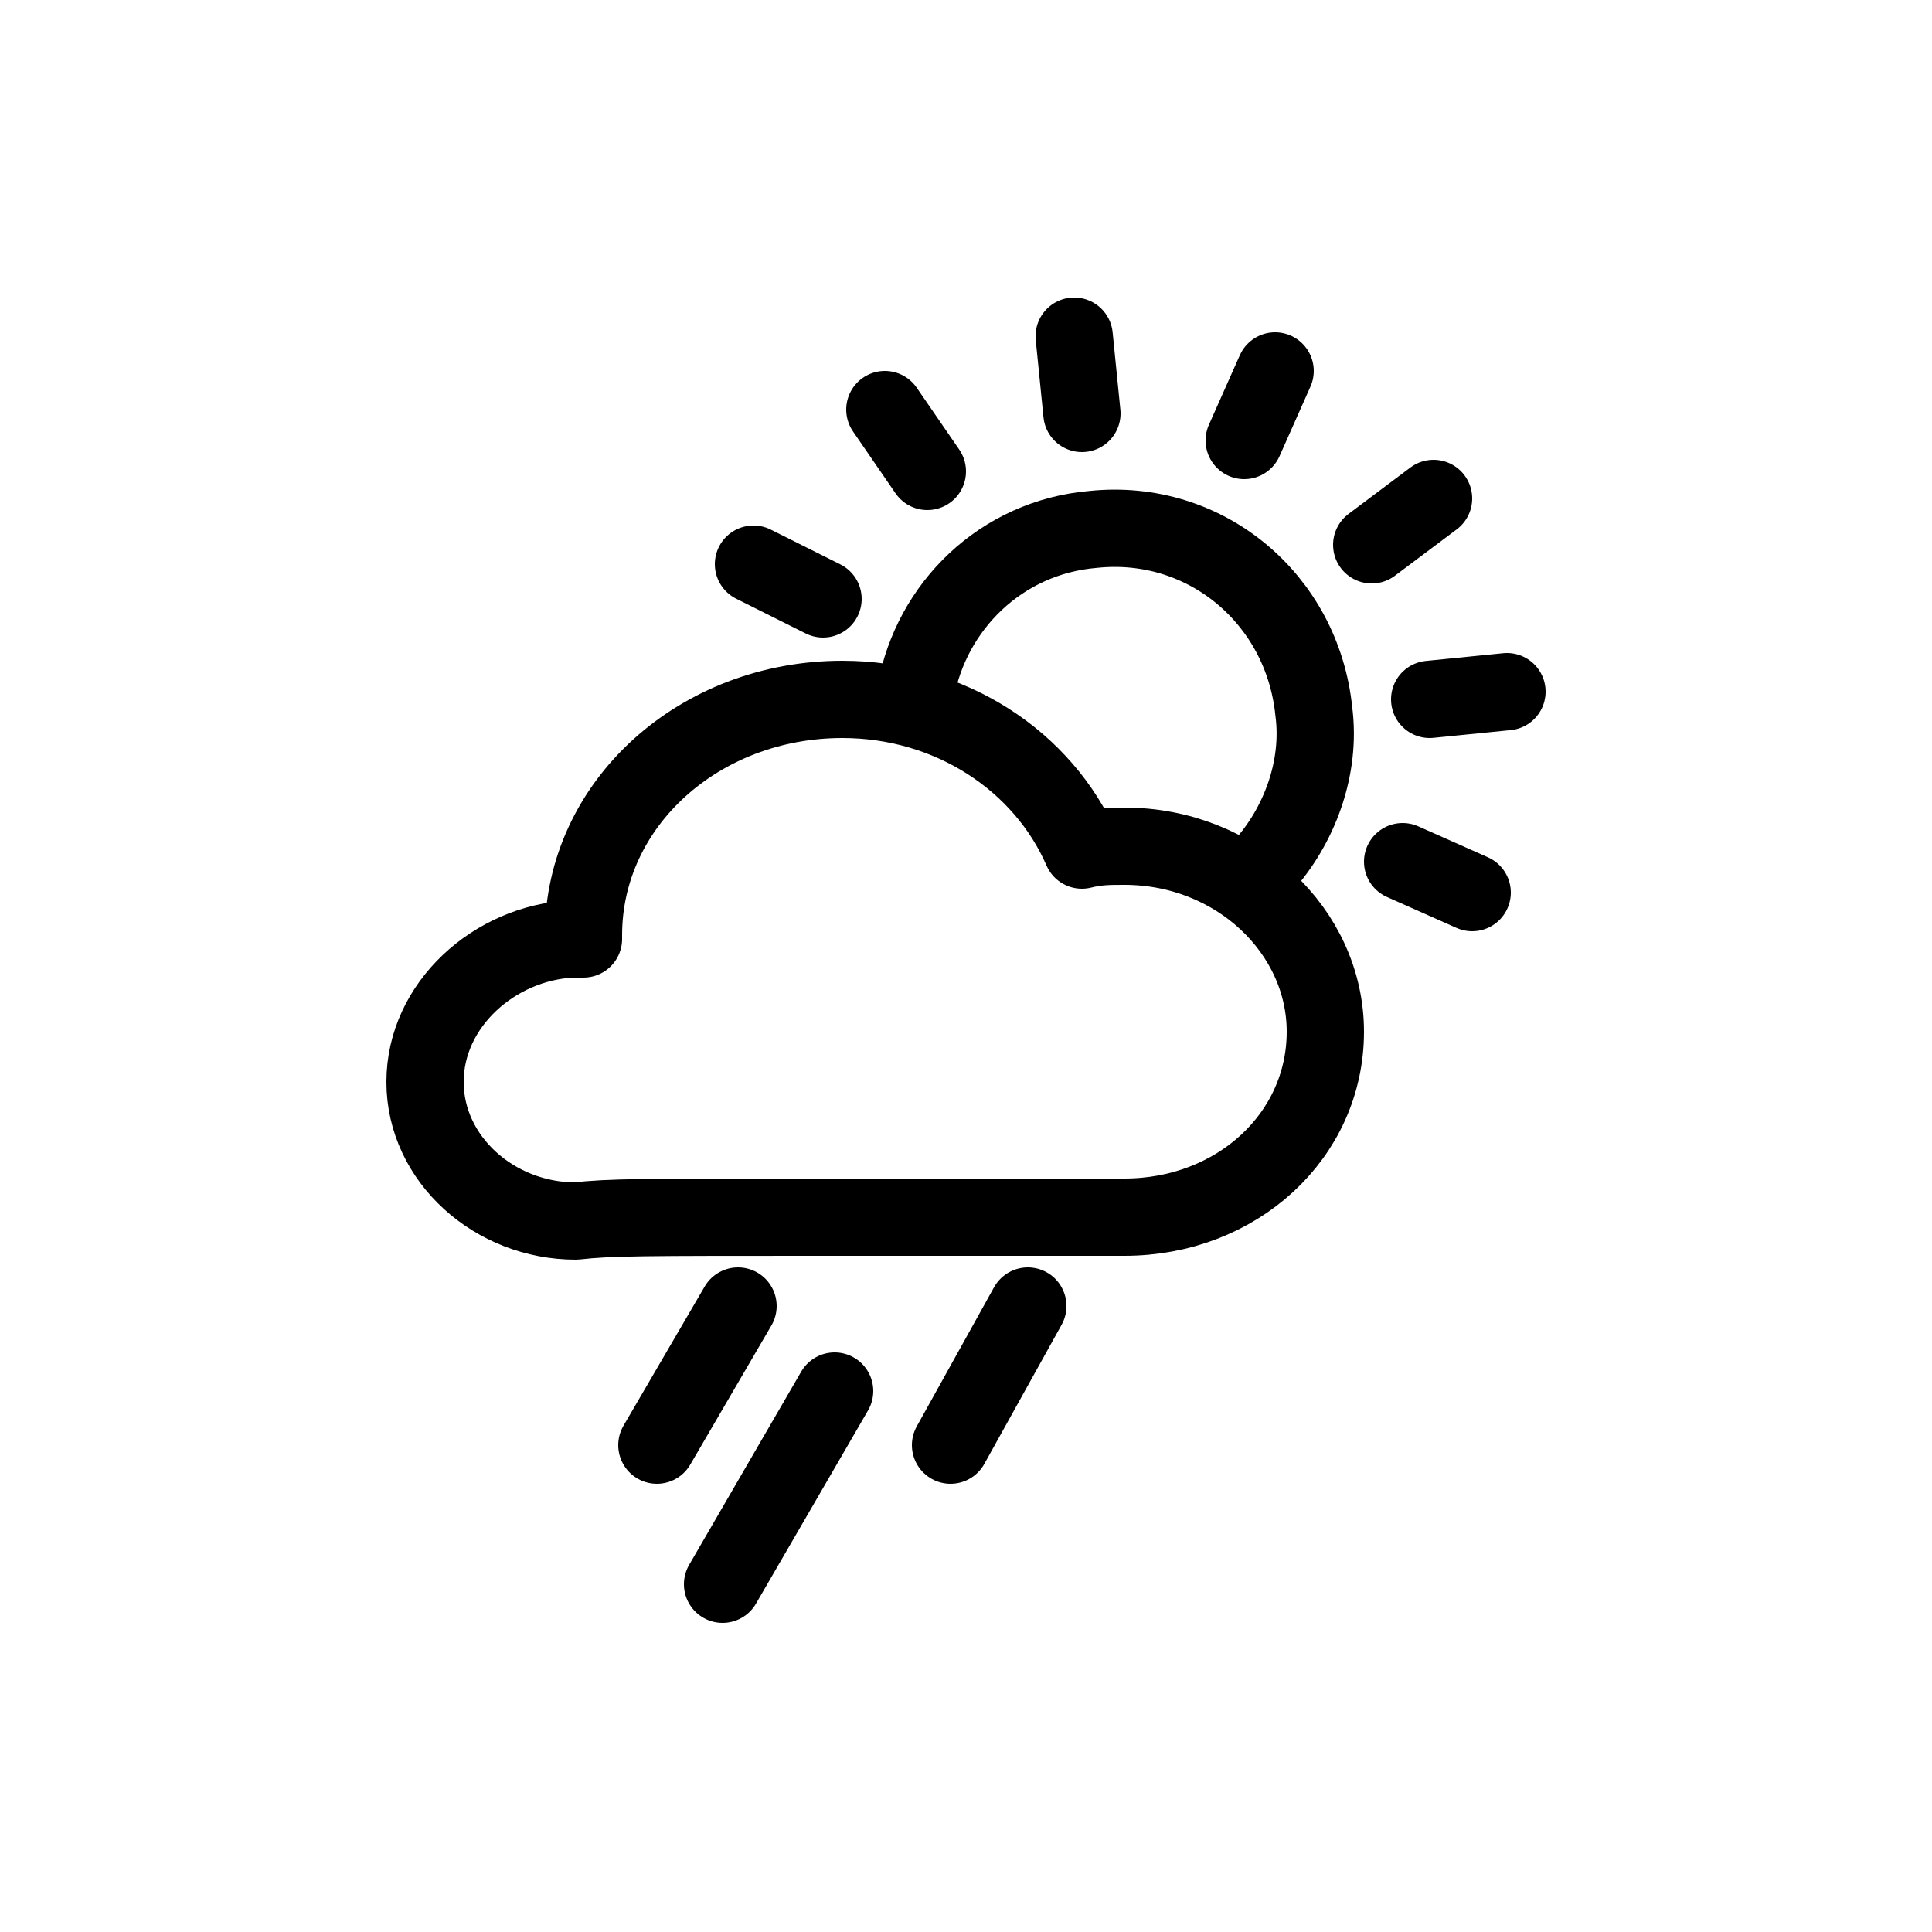
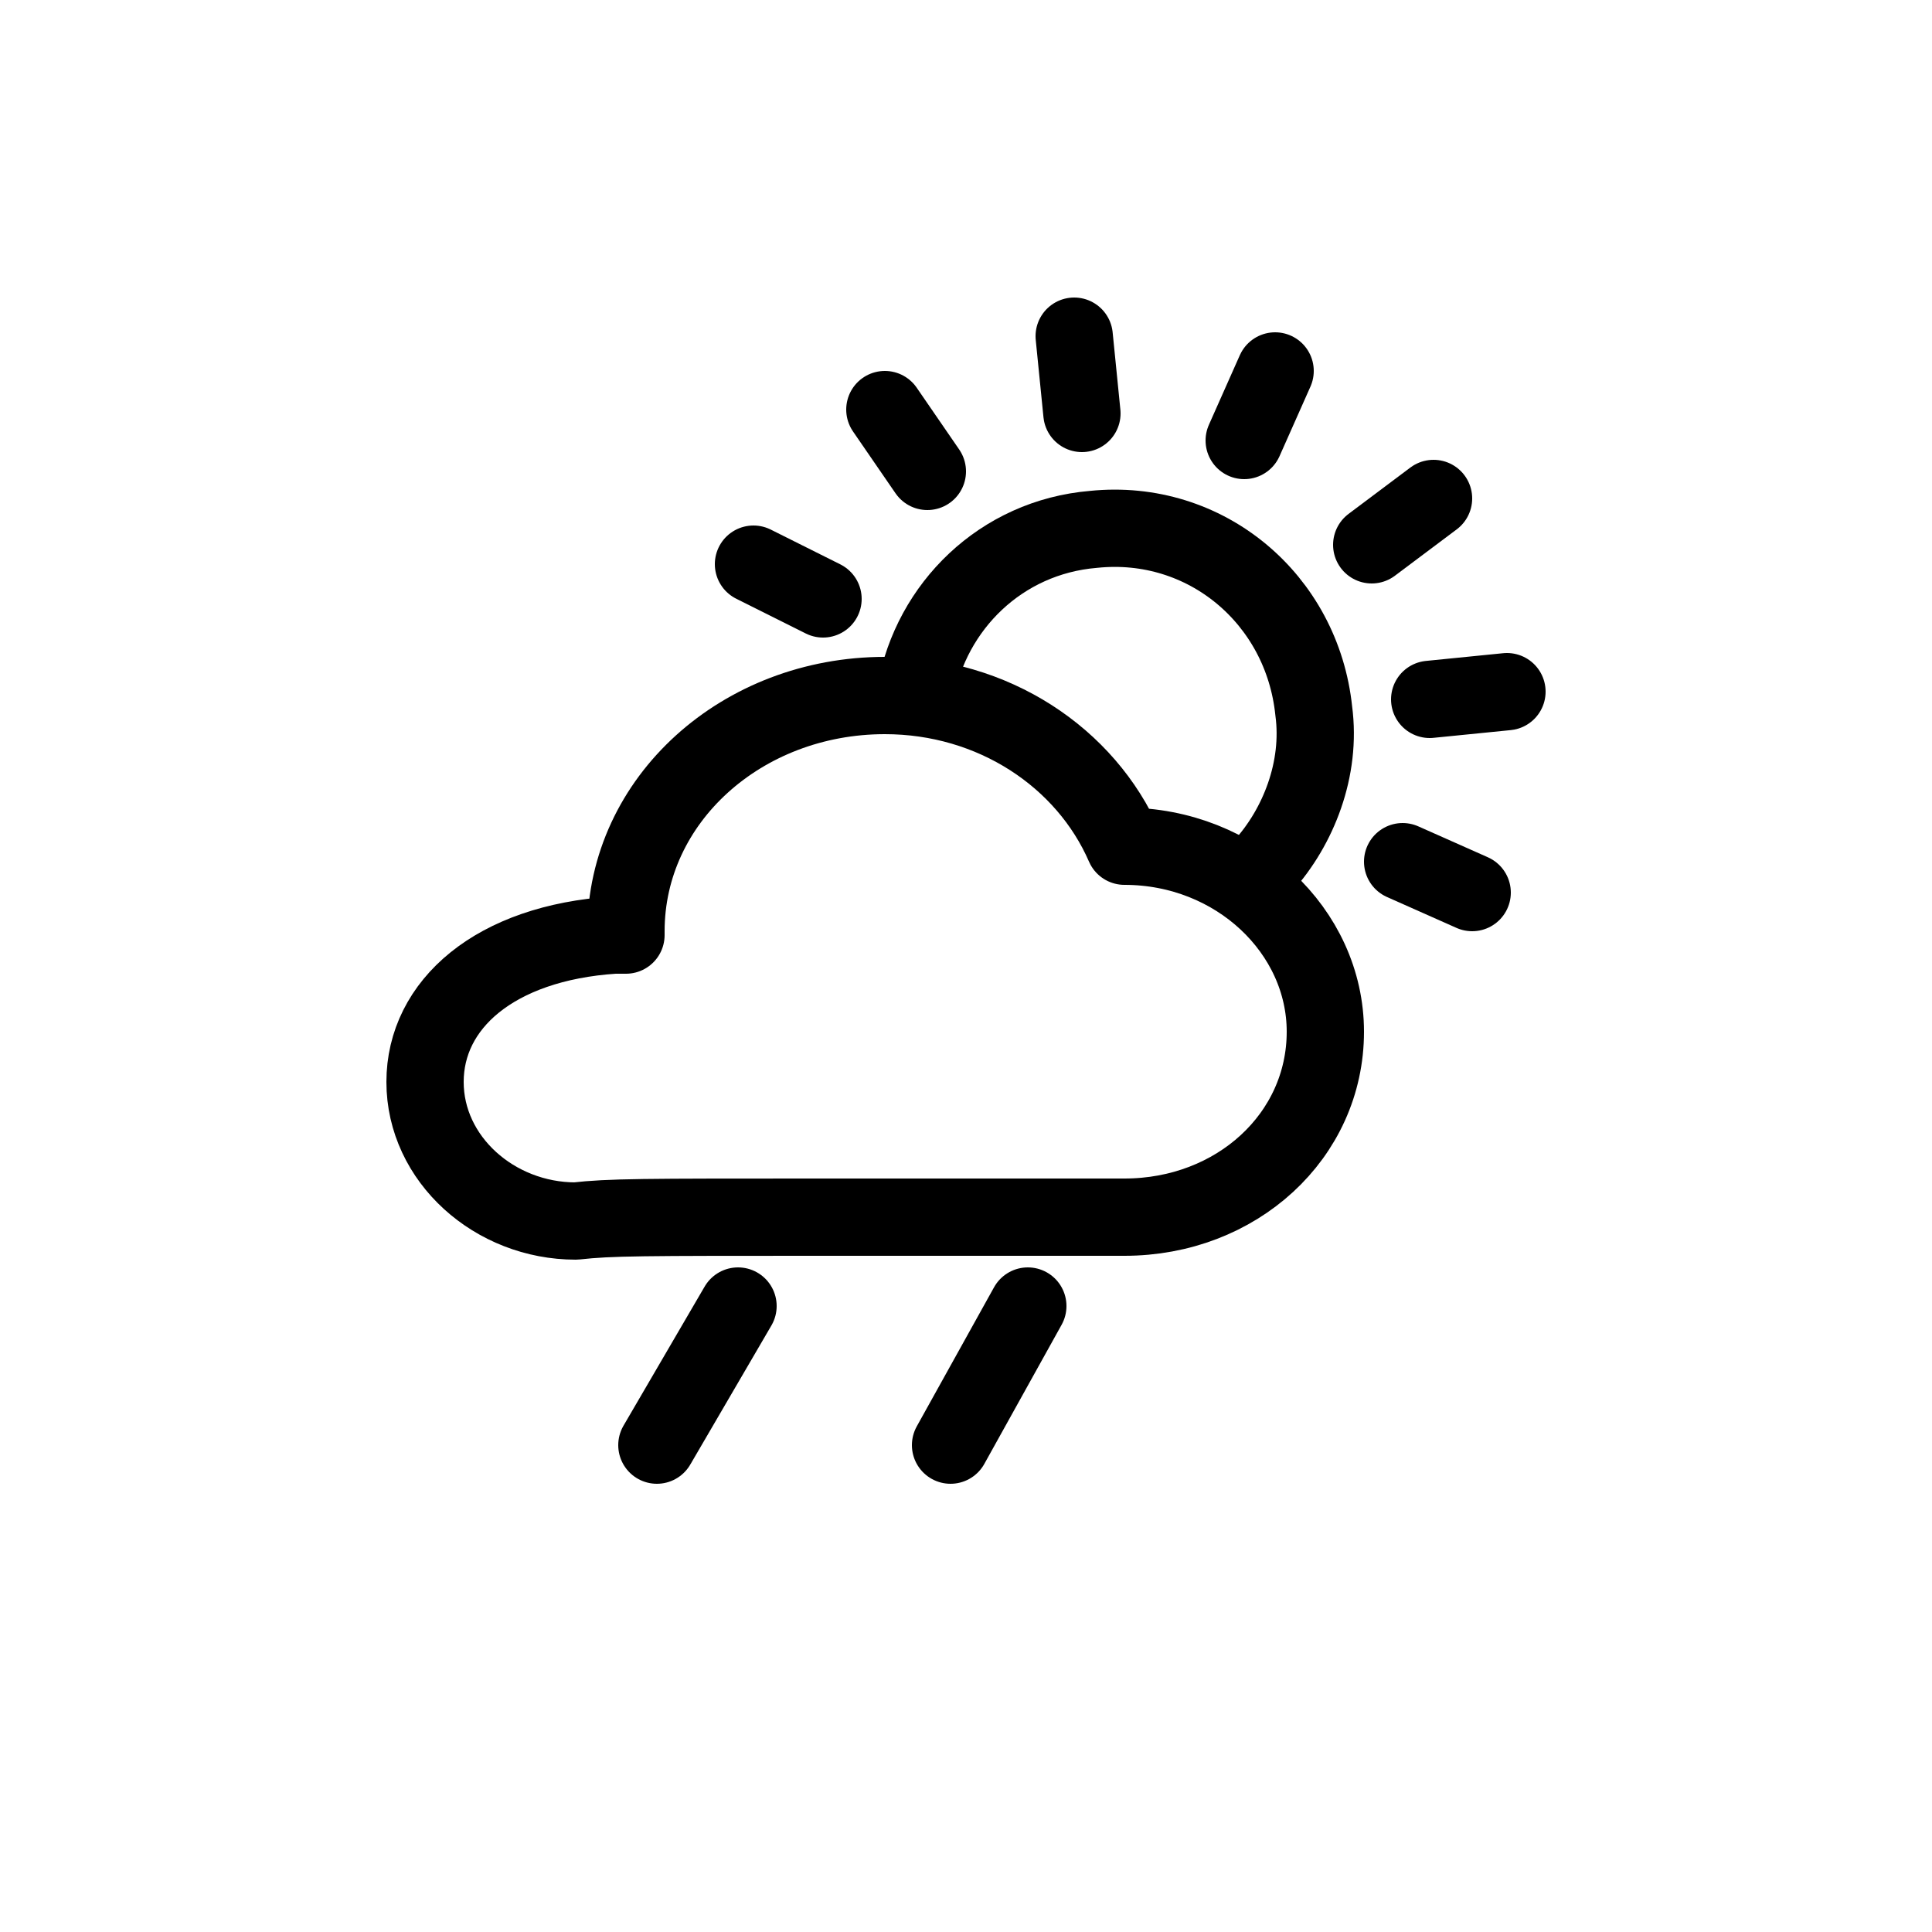
<svg xmlns="http://www.w3.org/2000/svg" version="1.1" id="Livello_1" x="0px" y="0px" viewBox="0 0 50 50" style="enable-background:new 0 0 50 50;" xml:space="preserve">
  <style type="text/css">
	.st0{fill:none;stroke:#000000;stroke-width:2;}
	.st1{fill:none;stroke:#DD7414;stroke-width:2;stroke-linecap:round;}
	.st2{fill:none;stroke:#000000;stroke-width:2;stroke-linecap:round;stroke-linejoin:round;}
	.st3{fill:none;stroke:#000000;stroke-width:2;stroke-linejoin:round;}
	.st4{fill:none;stroke:#DD7414;stroke-width:2;stroke-linecap:round;stroke-linejoin:round;}
	.st5{fill:#E00001;}
	.st6{fill:#64BF55;}
	.st7{fill:#FFFFFF;}
	.st8{fill:none;stroke:#64BF55;stroke-width:2;stroke-linecap:round;stroke-linejoin:round;stroke-miterlimit:10;}
	.st9{fill:#C4251A;}
</style>
  <g>
    <path class="st2" d="M23.7,17.9c0.4-2.2,2.2-4,4.6-4.2c2.9-0.3,5.4,1.8,5.7,4.7c0.2,1.5-0.4,3-1.3,4" />
    <polygon class="st2" points="28,10.7 27.8,8.7 28,10.7  " />
    <polygon class="st2" points="24,12.2 22.9,10.6 24,12.2  " />
    <polygon class="st2" points="21.3,15.5 19.5,14.6 21.3,15.5  " />
    <polygon class="st2" points="36.3,22.3 38.1,23.1 36.3,22.3  " />
    <polygon class="st2" points="37,18.1 39,17.9 37,18.1  " />
    <polygon class="st2" points="35.5,14.1 37.1,12.9 35.5,14.1  " />
    <polygon class="st2" points="32.2,11.4 33,9.6 32.2,11.4  " />
    <line class="st2" x1="19.1" y1="33.8" x2="17" y2="37.4" />
-     <line class="st2" x1="21.6" y1="36" x2="18.7" y2="41" />
    <line class="st2" x1="26.6" y1="33.8" x2="24.6" y2="37.4" />
-     <path class="st2" d="M21.2,31.5c8.6,0,6.6,0,7.9,0c2.9,0,5.2-2.1,5.2-4.8c0-2.6-2.3-4.8-5.2-4.8c-0.4,0-0.7,0-1.1,0.1   c-1-2.3-3.4-3.9-6.2-3.9c-3.7,0-6.7,2.7-6.7,6.1l0,0.1c-0.1,0-0.2,0-0.3,0C12.8,24.4,11,26,11,28c0,2,1.8,3.6,3.9,3.6   C15.8,31.5,16.6,31.5,21.2,31.5L21.2,31.5z" />
+     <path class="st2" d="M21.2,31.5c8.6,0,6.6,0,7.9,0c2.9,0,5.2-2.1,5.2-4.8c0-2.6-2.3-4.8-5.2-4.8c-1-2.3-3.4-3.9-6.2-3.9c-3.7,0-6.7,2.7-6.7,6.1l0,0.1c-0.1,0-0.2,0-0.3,0C12.8,24.4,11,26,11,28c0,2,1.8,3.6,3.9,3.6   C15.8,31.5,16.6,31.5,21.2,31.5L21.2,31.5z" />
  </g>
</svg>